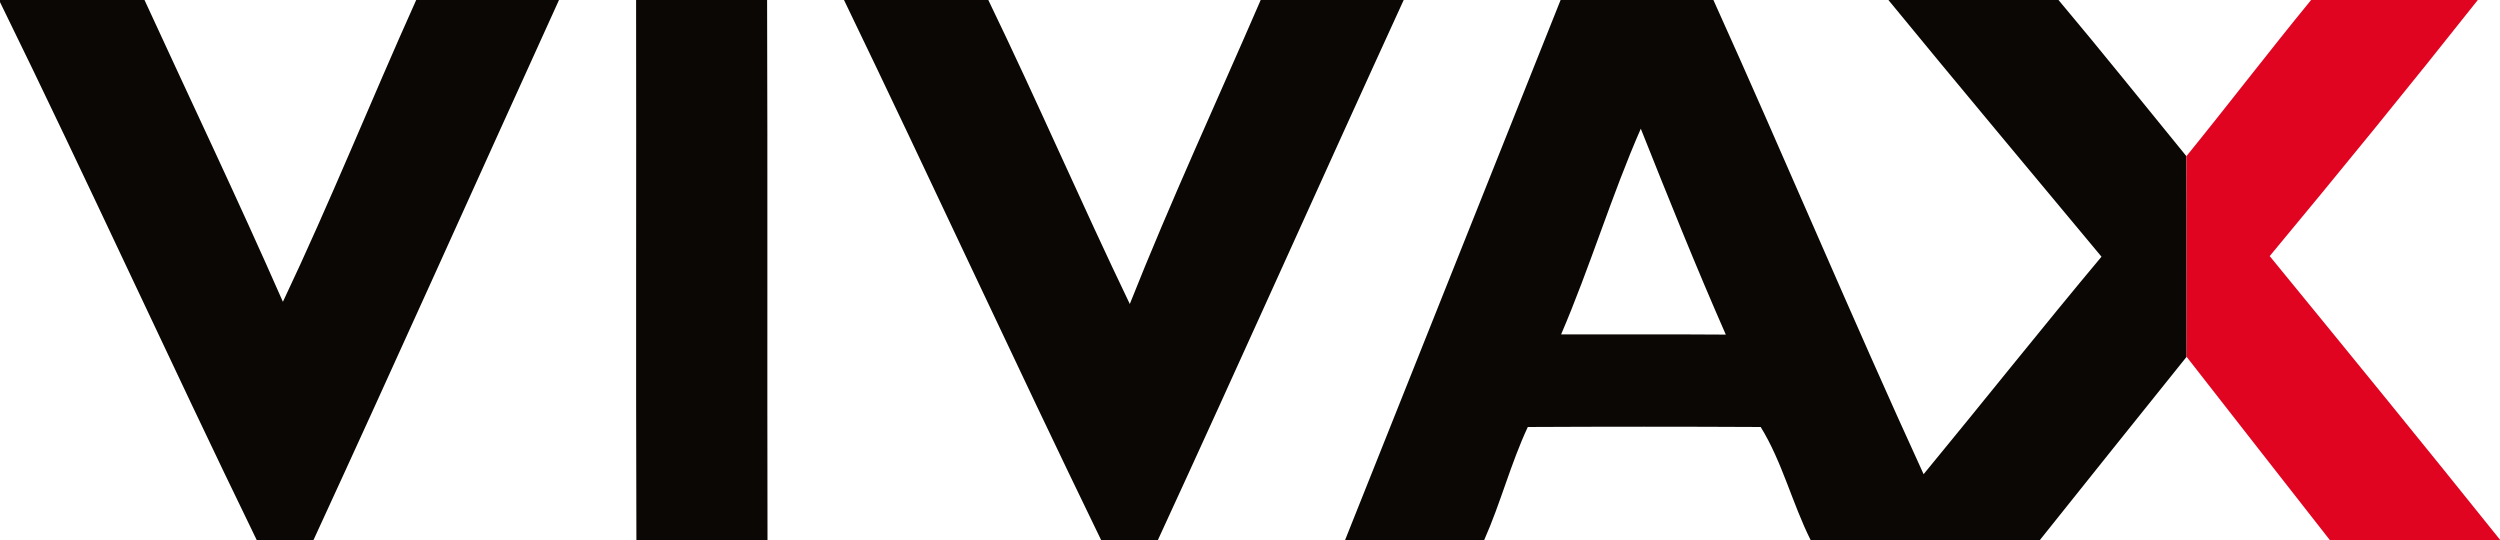
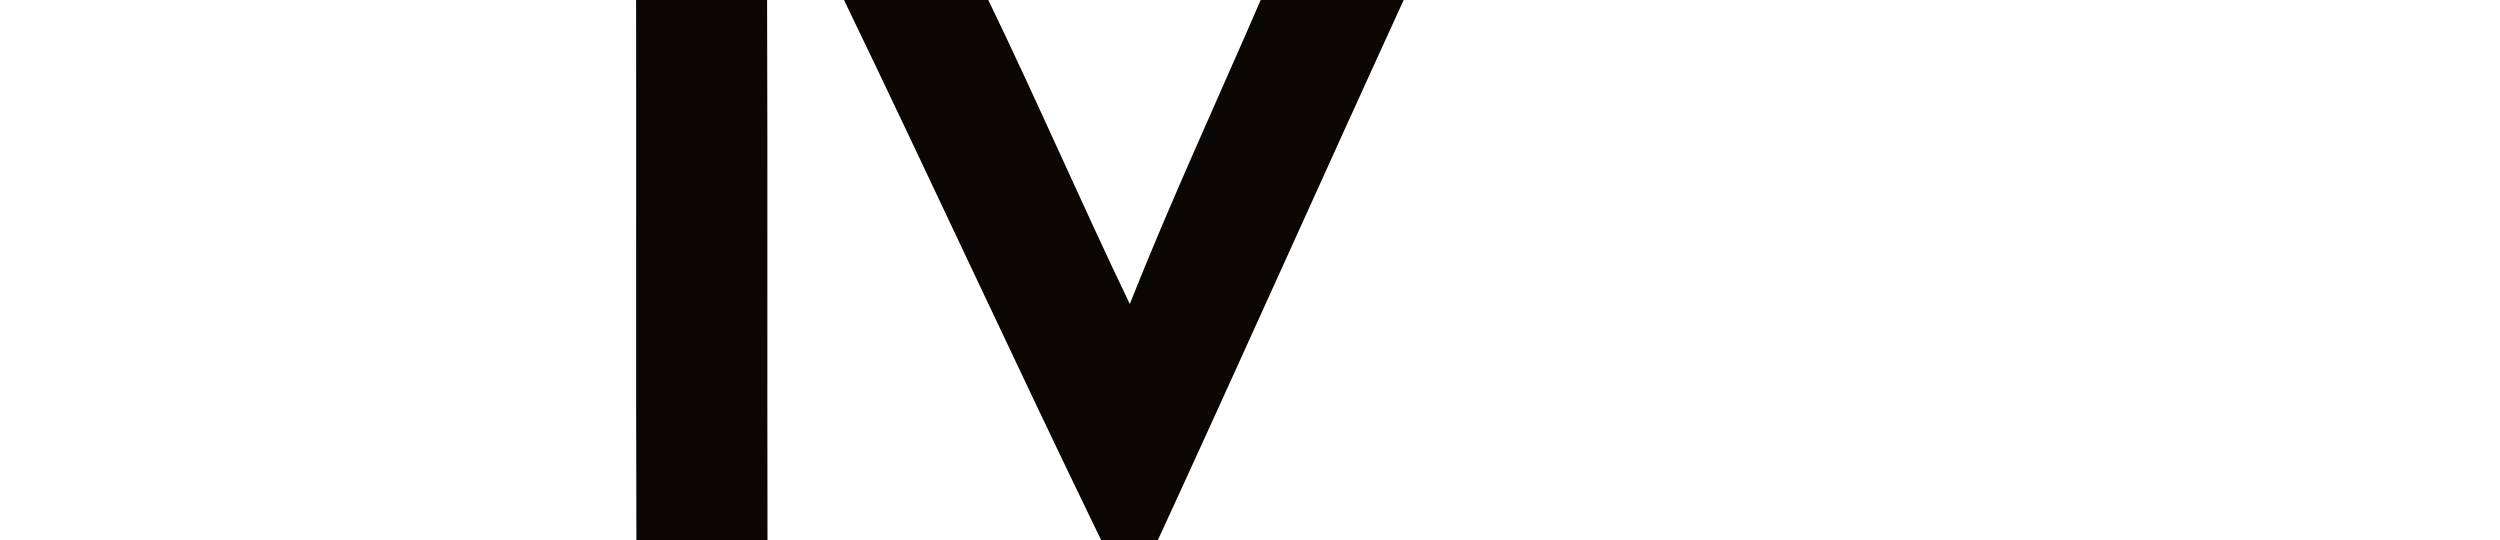
<svg xmlns="http://www.w3.org/2000/svg" version="1.1" id="vivax" x="0px" y="0px" viewBox="0 0 250 54" enable-background="new 0 0 250 54" xml:space="preserve">
  <g id="_x23_0b0704ff">
-     <path fill="#0B0704" d="M0,0h14.45c4.62,10.05,9.39,20.05,13.84,30.18C33,20.25,37.11,10.03,41.62,0H55.9   c-8.19,17.99-16.27,36.04-24.55,54h-5.68C16.98,36.14,8.75,18.05,0,0.21V0z" />
    <path fill="#0B0704" d="M63.61,0h13.1c0.06,18,0,36,0.04,54H63.64C63.58,36,63.64,18,63.61,0z" />
    <path fill="#0B0704" d="M84.4,0h14.43c4.87,10.06,9.31,20.33,14.15,30.4c4.07-10.26,8.71-20.28,13.09-30.4h14.3   c-8.24,17.98-16.3,36.04-24.58,54h-5.68C101.4,36.07,93.07,17.95,84.4,0z" />
-     <path fill="#0B0704" d="M156.06,0h15.28c7.12,15.75,13.82,31.72,21.02,47.42c5.96-7.23,11.78-14.57,17.79-21.75   C203.04,17.12,195.89,8.6,188.84,0h17.01c4.33,5.15,8.53,10.41,12.79,15.62c0.04,6.69,0,13.37,0.02,20.06   c-4.91,6.1-9.78,12.21-14.67,18.32h-22.93c-1.84-3.68-2.85-7.84-4.99-11.3c-7.76-0.04-15.53-0.04-23.29,0   c-1.71,3.66-2.72,7.61-4.36,11.3h-13.91C141.69,36,148.88,18,156.06,0 M156.11,33.44c5.49,0.01,10.98-0.02,16.47,0.02   c-2.99-6.8-5.76-13.71-8.5-20.59C161.17,19.5,159.01,26.69,156.11,33.44z" />
  </g>
  <g id="_x23_e00421ff">
-     <path fill="#E00421" d="M231.11,0h16.67c-6.82,8.62-13.78,17.15-20.81,25.61c7.71,9.42,15.42,18.86,23.03,28.36V54h-17.02   c-4.79-6.09-9.54-12.22-14.32-18.32c-0.02-6.69,0.02-13.37-0.02-20.06C222.84,10.45,226.89,5.15,231.11,0z" />
-   </g>
+     </g>
</svg>